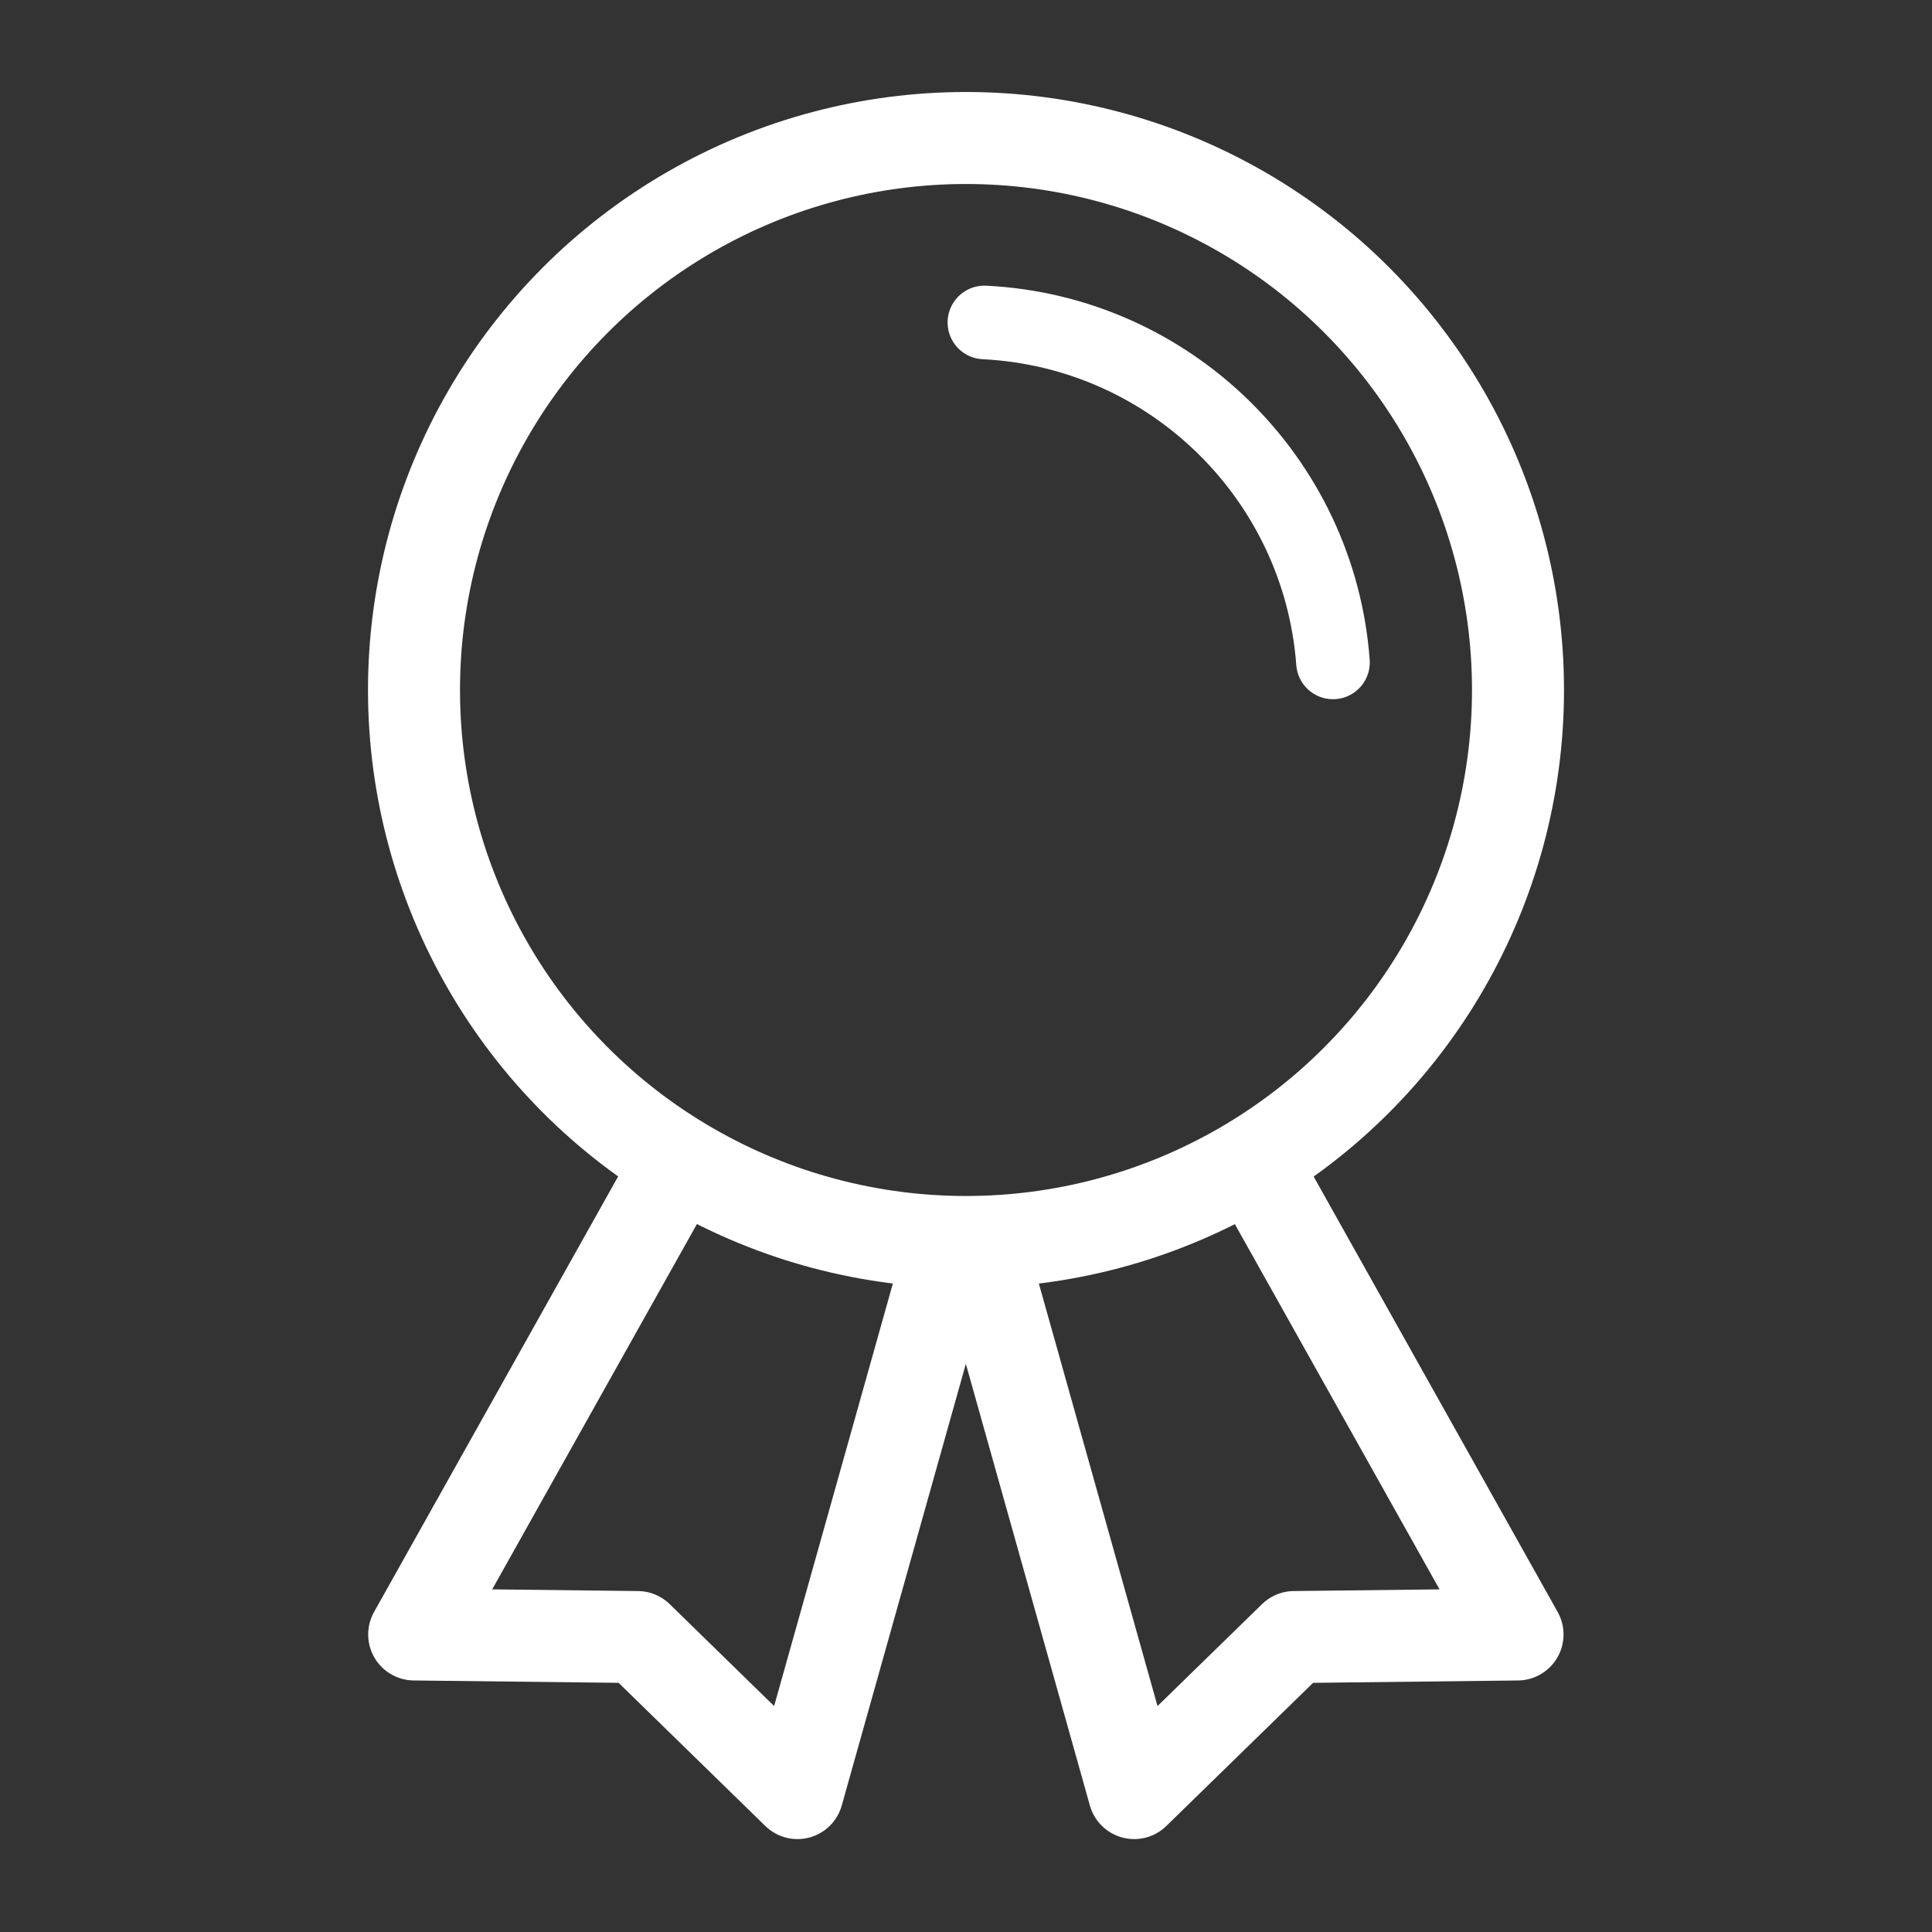
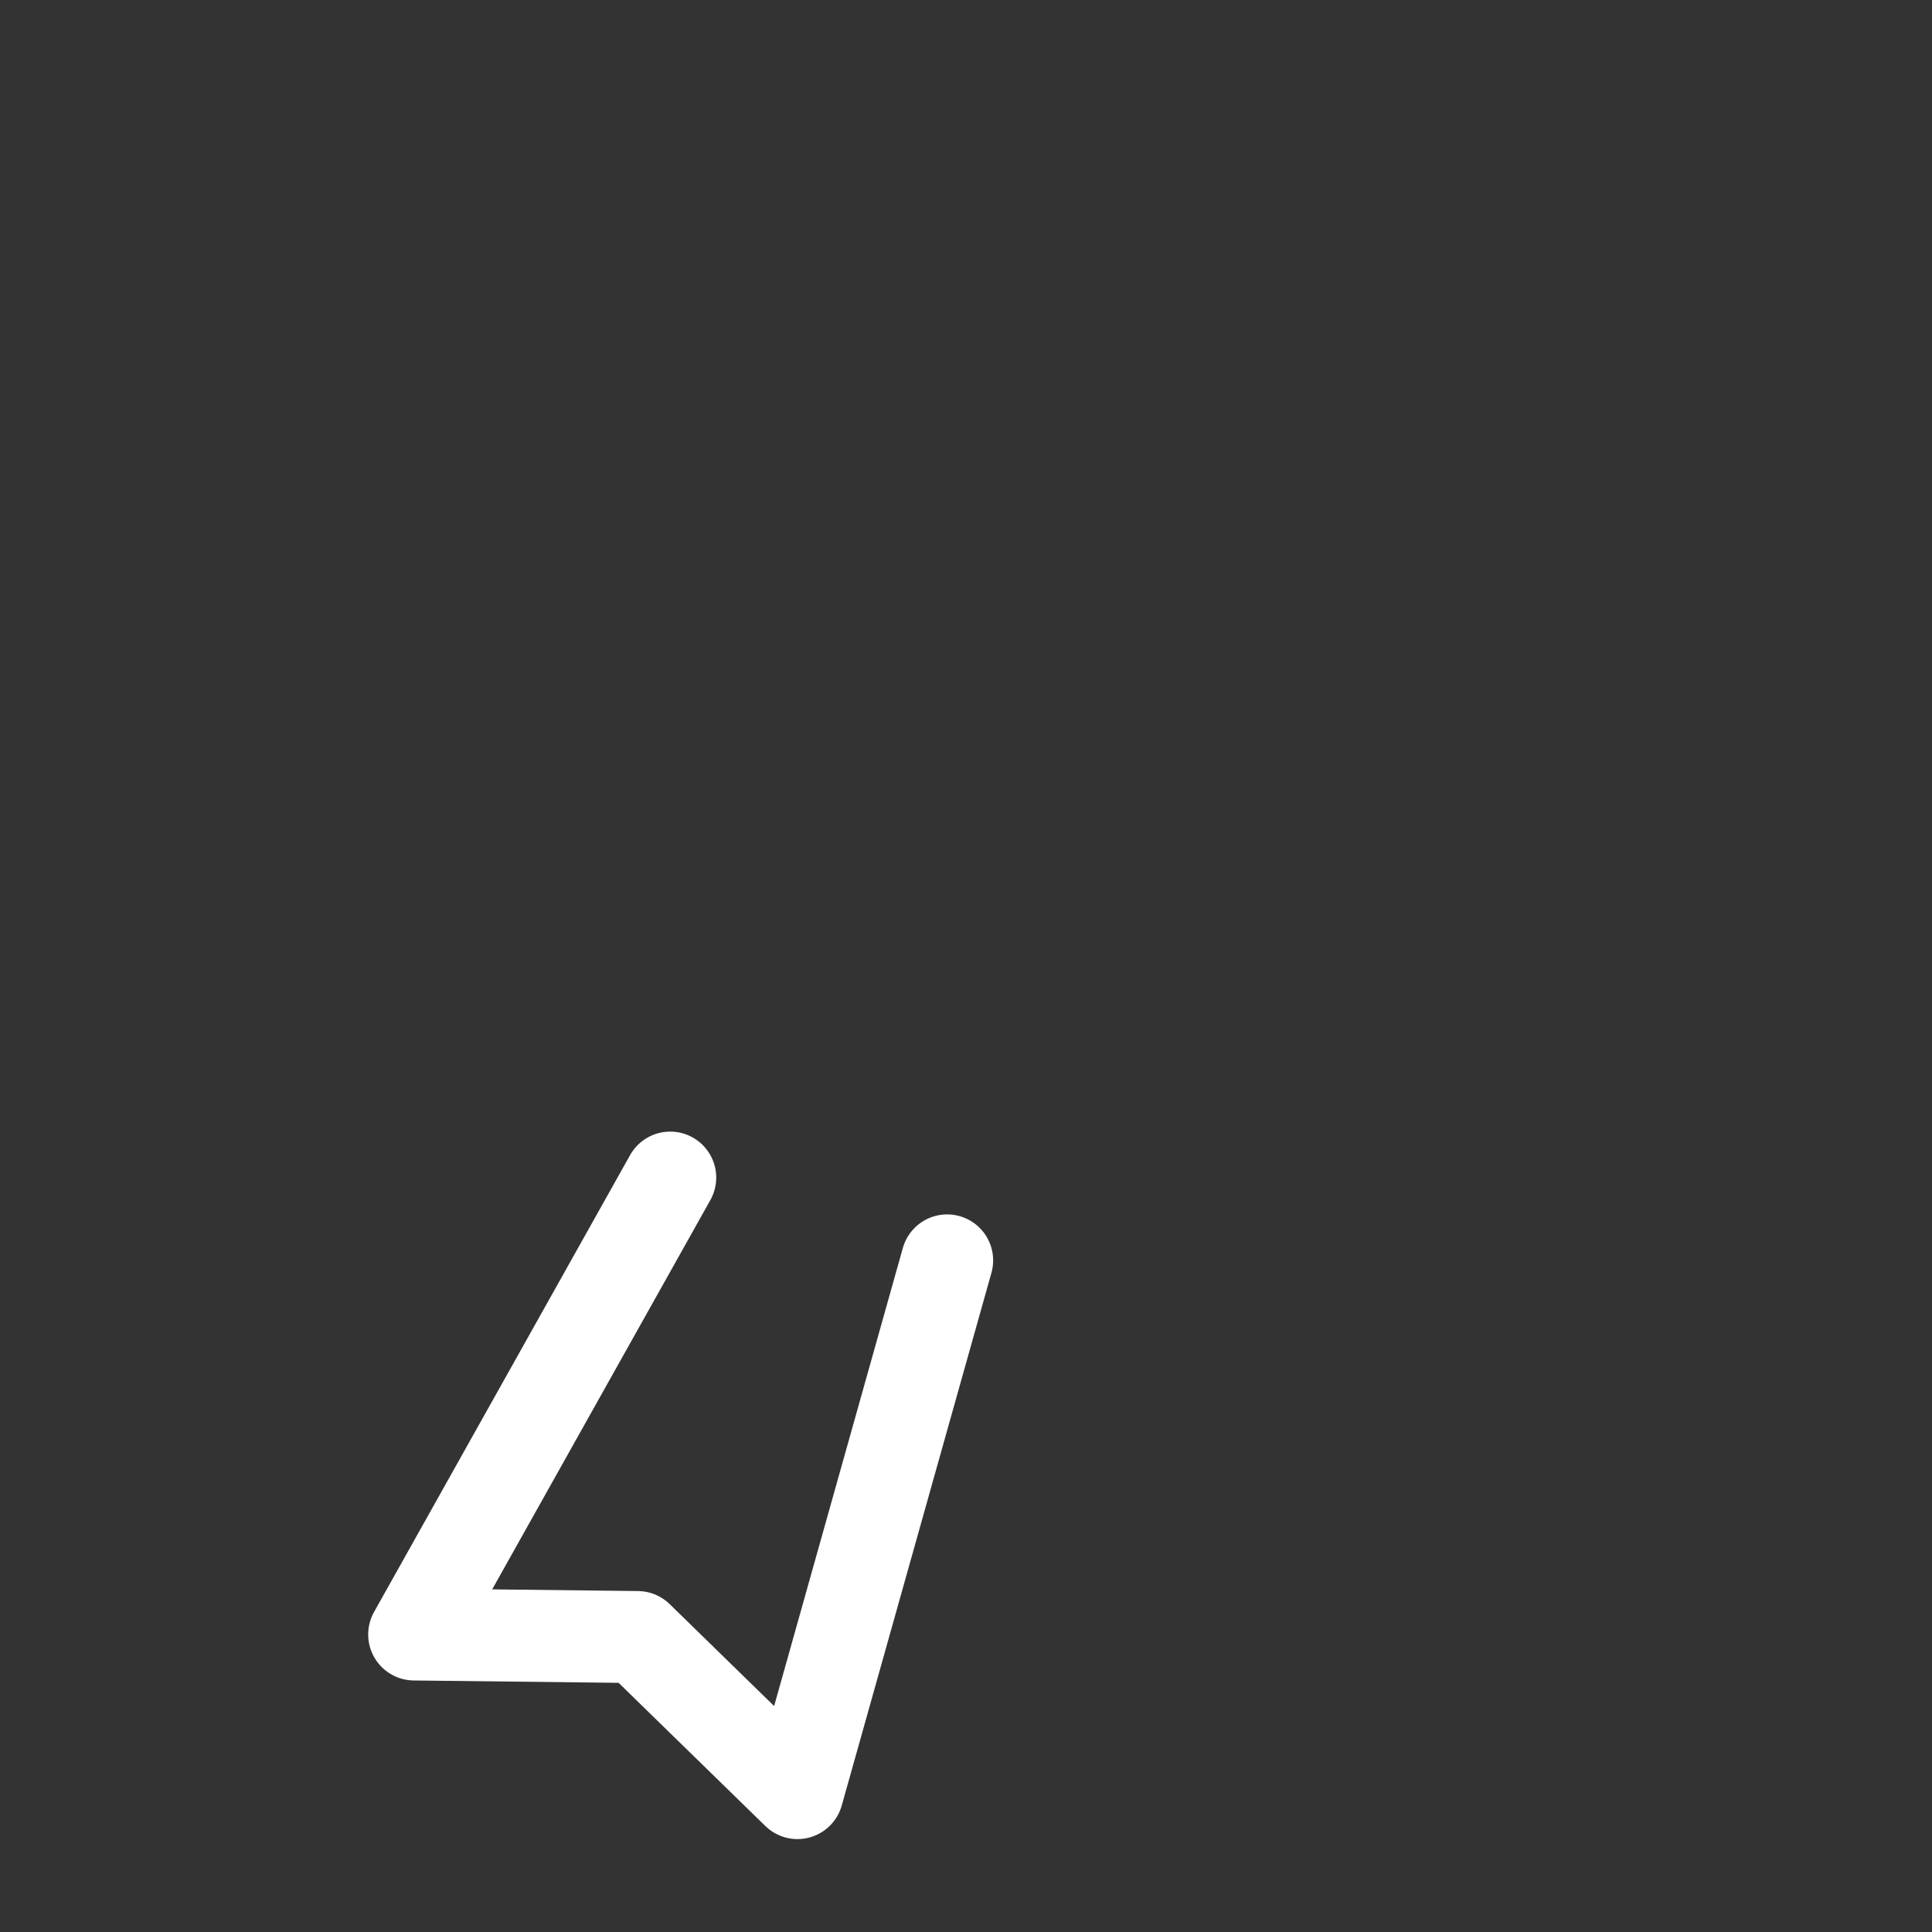
<svg xmlns="http://www.w3.org/2000/svg" version="1.1" id="Layer_1" x="0px" y="0px" width="21px" height="21px" viewBox="0 0 21 21" enable-background="new 0 0 21 21" xml:space="preserve">
  <rect x="0" y="0" width="21" height="21" fill="#333333" stroke="none" />
  <g id="icon">
-     <circle cx="10.5" cy="7.5" r="6" fill="none" stroke="#FFFFFF" stroke-width="1" stroke-linecap="round" stroke-miterlimit="10" stroke-linejoin="round" />
-     <polyline points="13.712,12.8 16.495,17.766 14.067,17.794 12.328,19.49 10.702,13.7" fill="none" stroke="#FFFFFF" stroke-width="1" stroke-linecap="round" stroke-miterlimit="10" stroke-linejoin="round" />
    <polyline points="7.285,12.8 4.502,17.766 6.93,17.794 8.668,19.49 10.295,13.7" fill="none" stroke="#FFFFFF" stroke-width="1" stroke-linecap="round" stroke-miterlimit="10" stroke-linejoin="round" />
-     <path d="M14.489,7.2C14.34,5.197,12.716,3.604,10.7,3.505" fill="none" stroke="#FFFFFF" stroke-width="0.8" stroke-linecap="round" stroke-miterlimit="10" stroke-linejoin="round" />
  </g>
</svg>